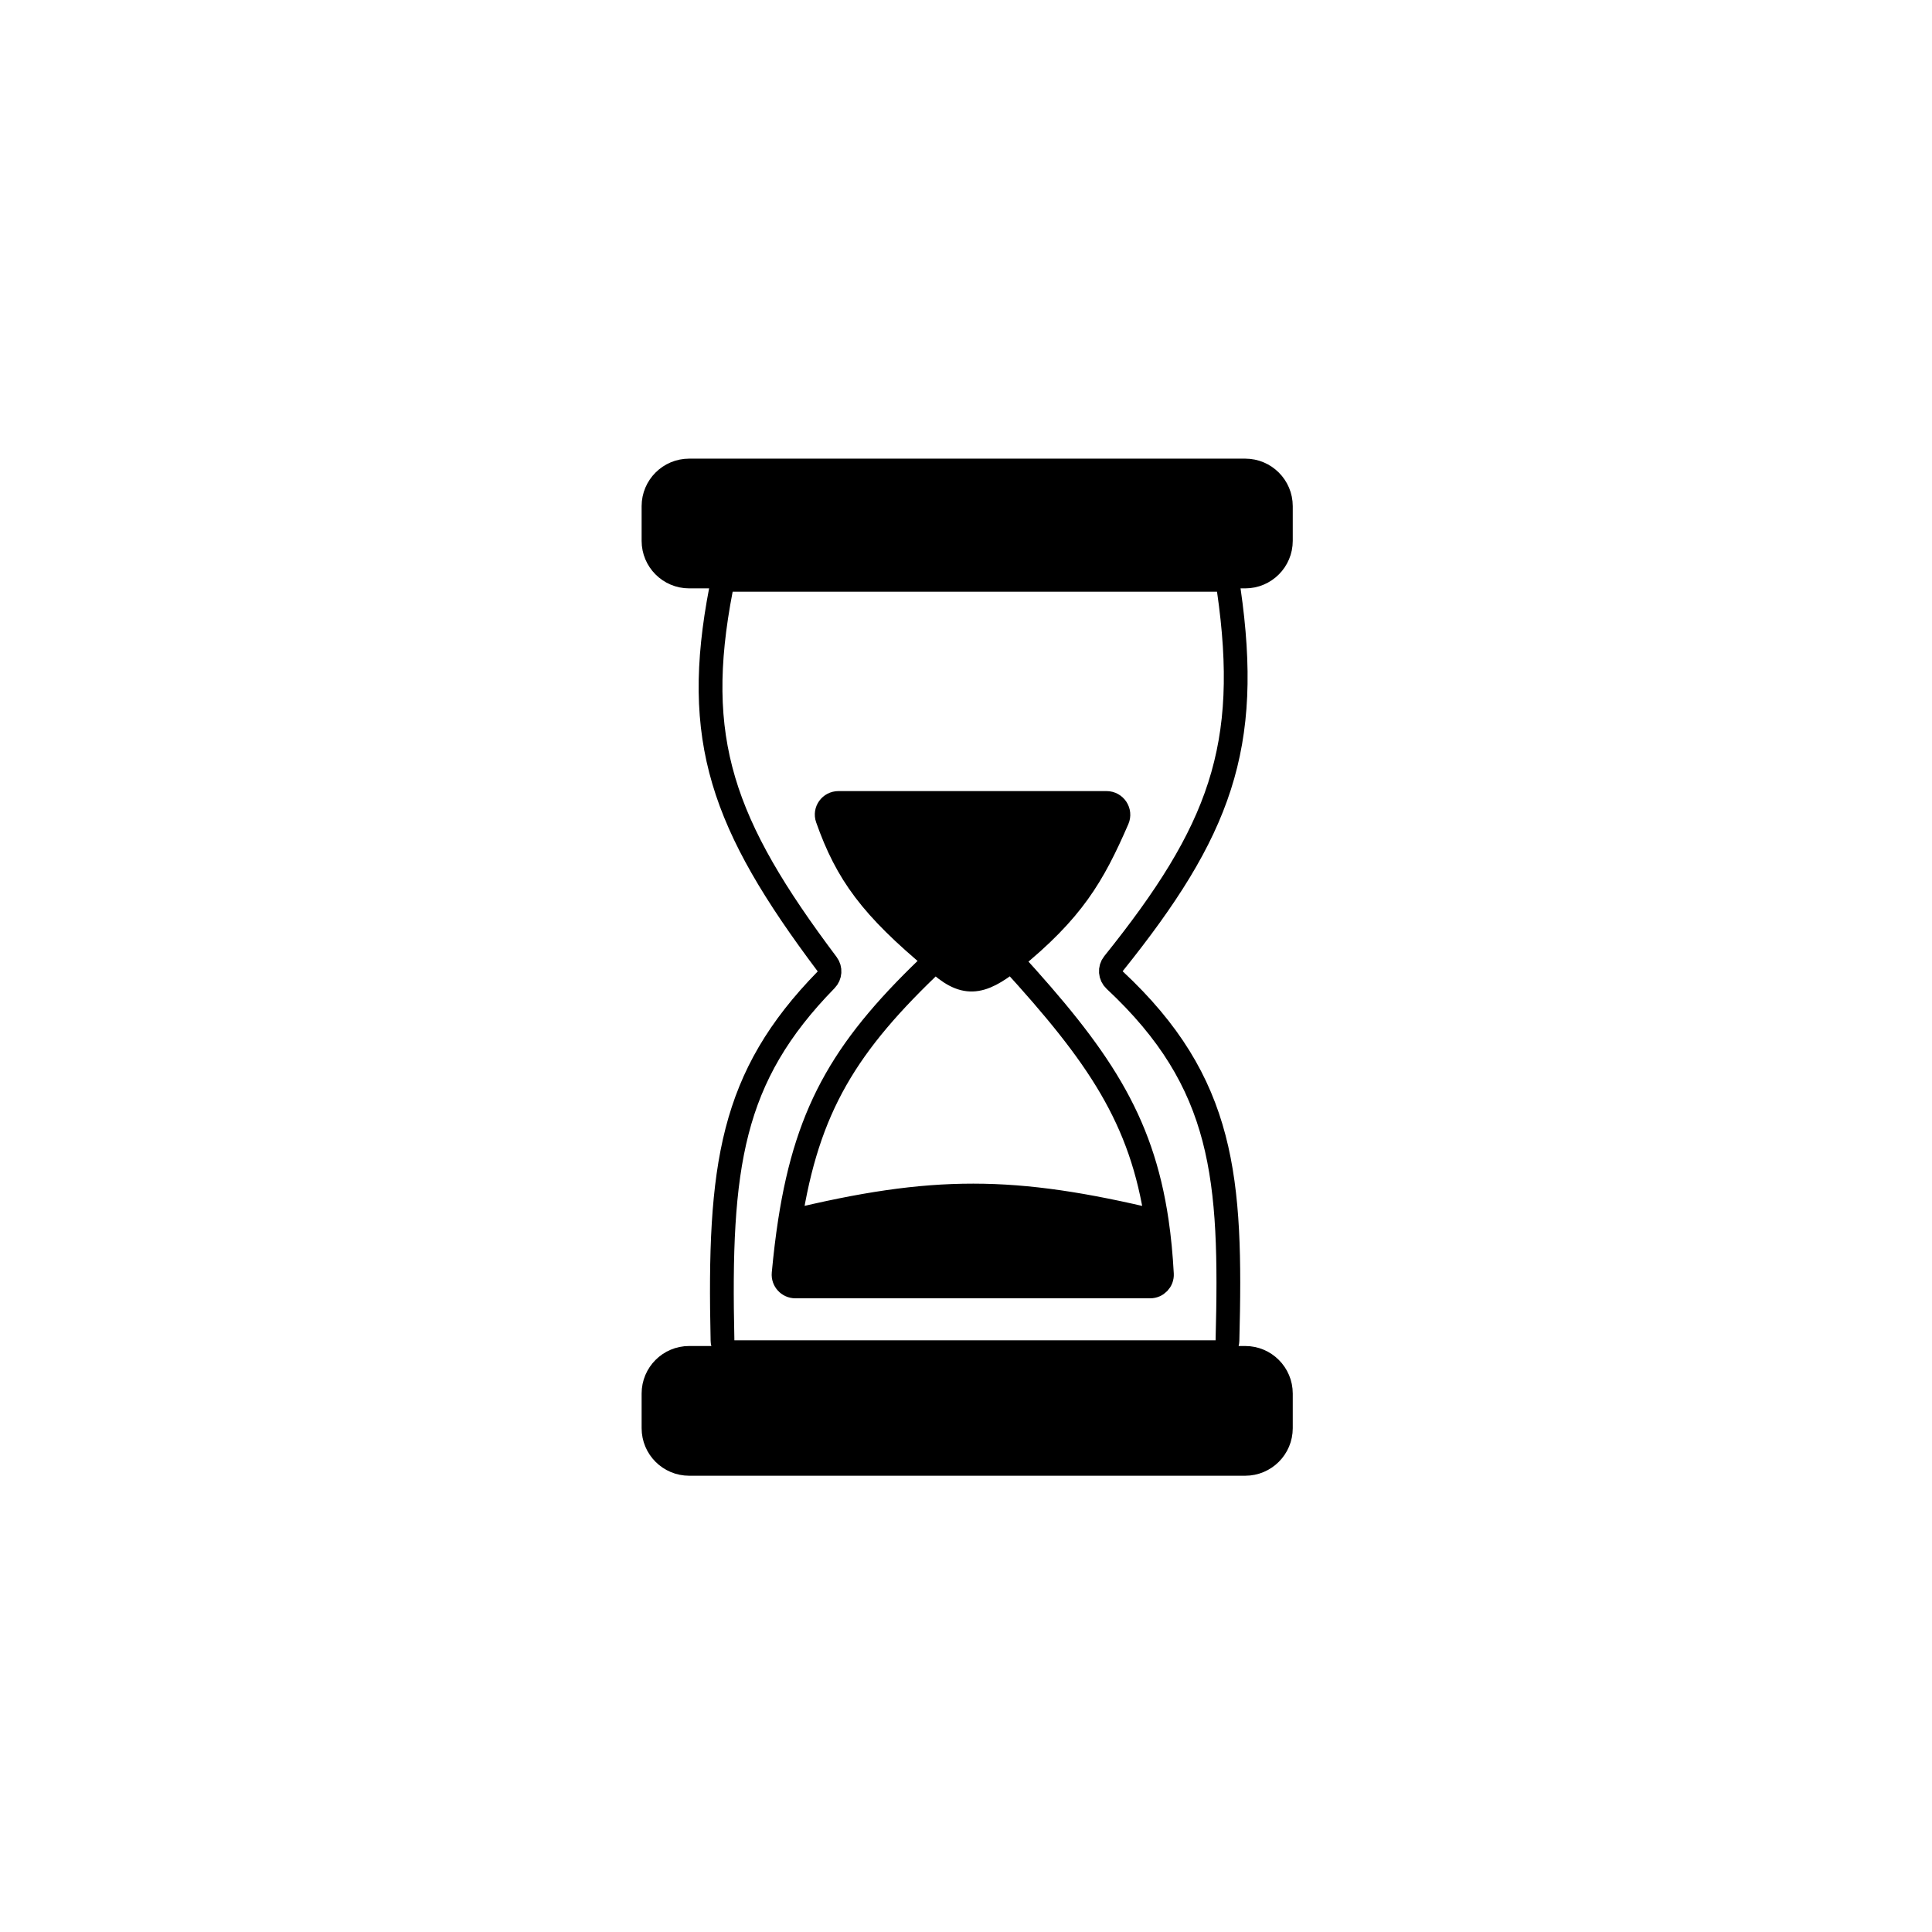
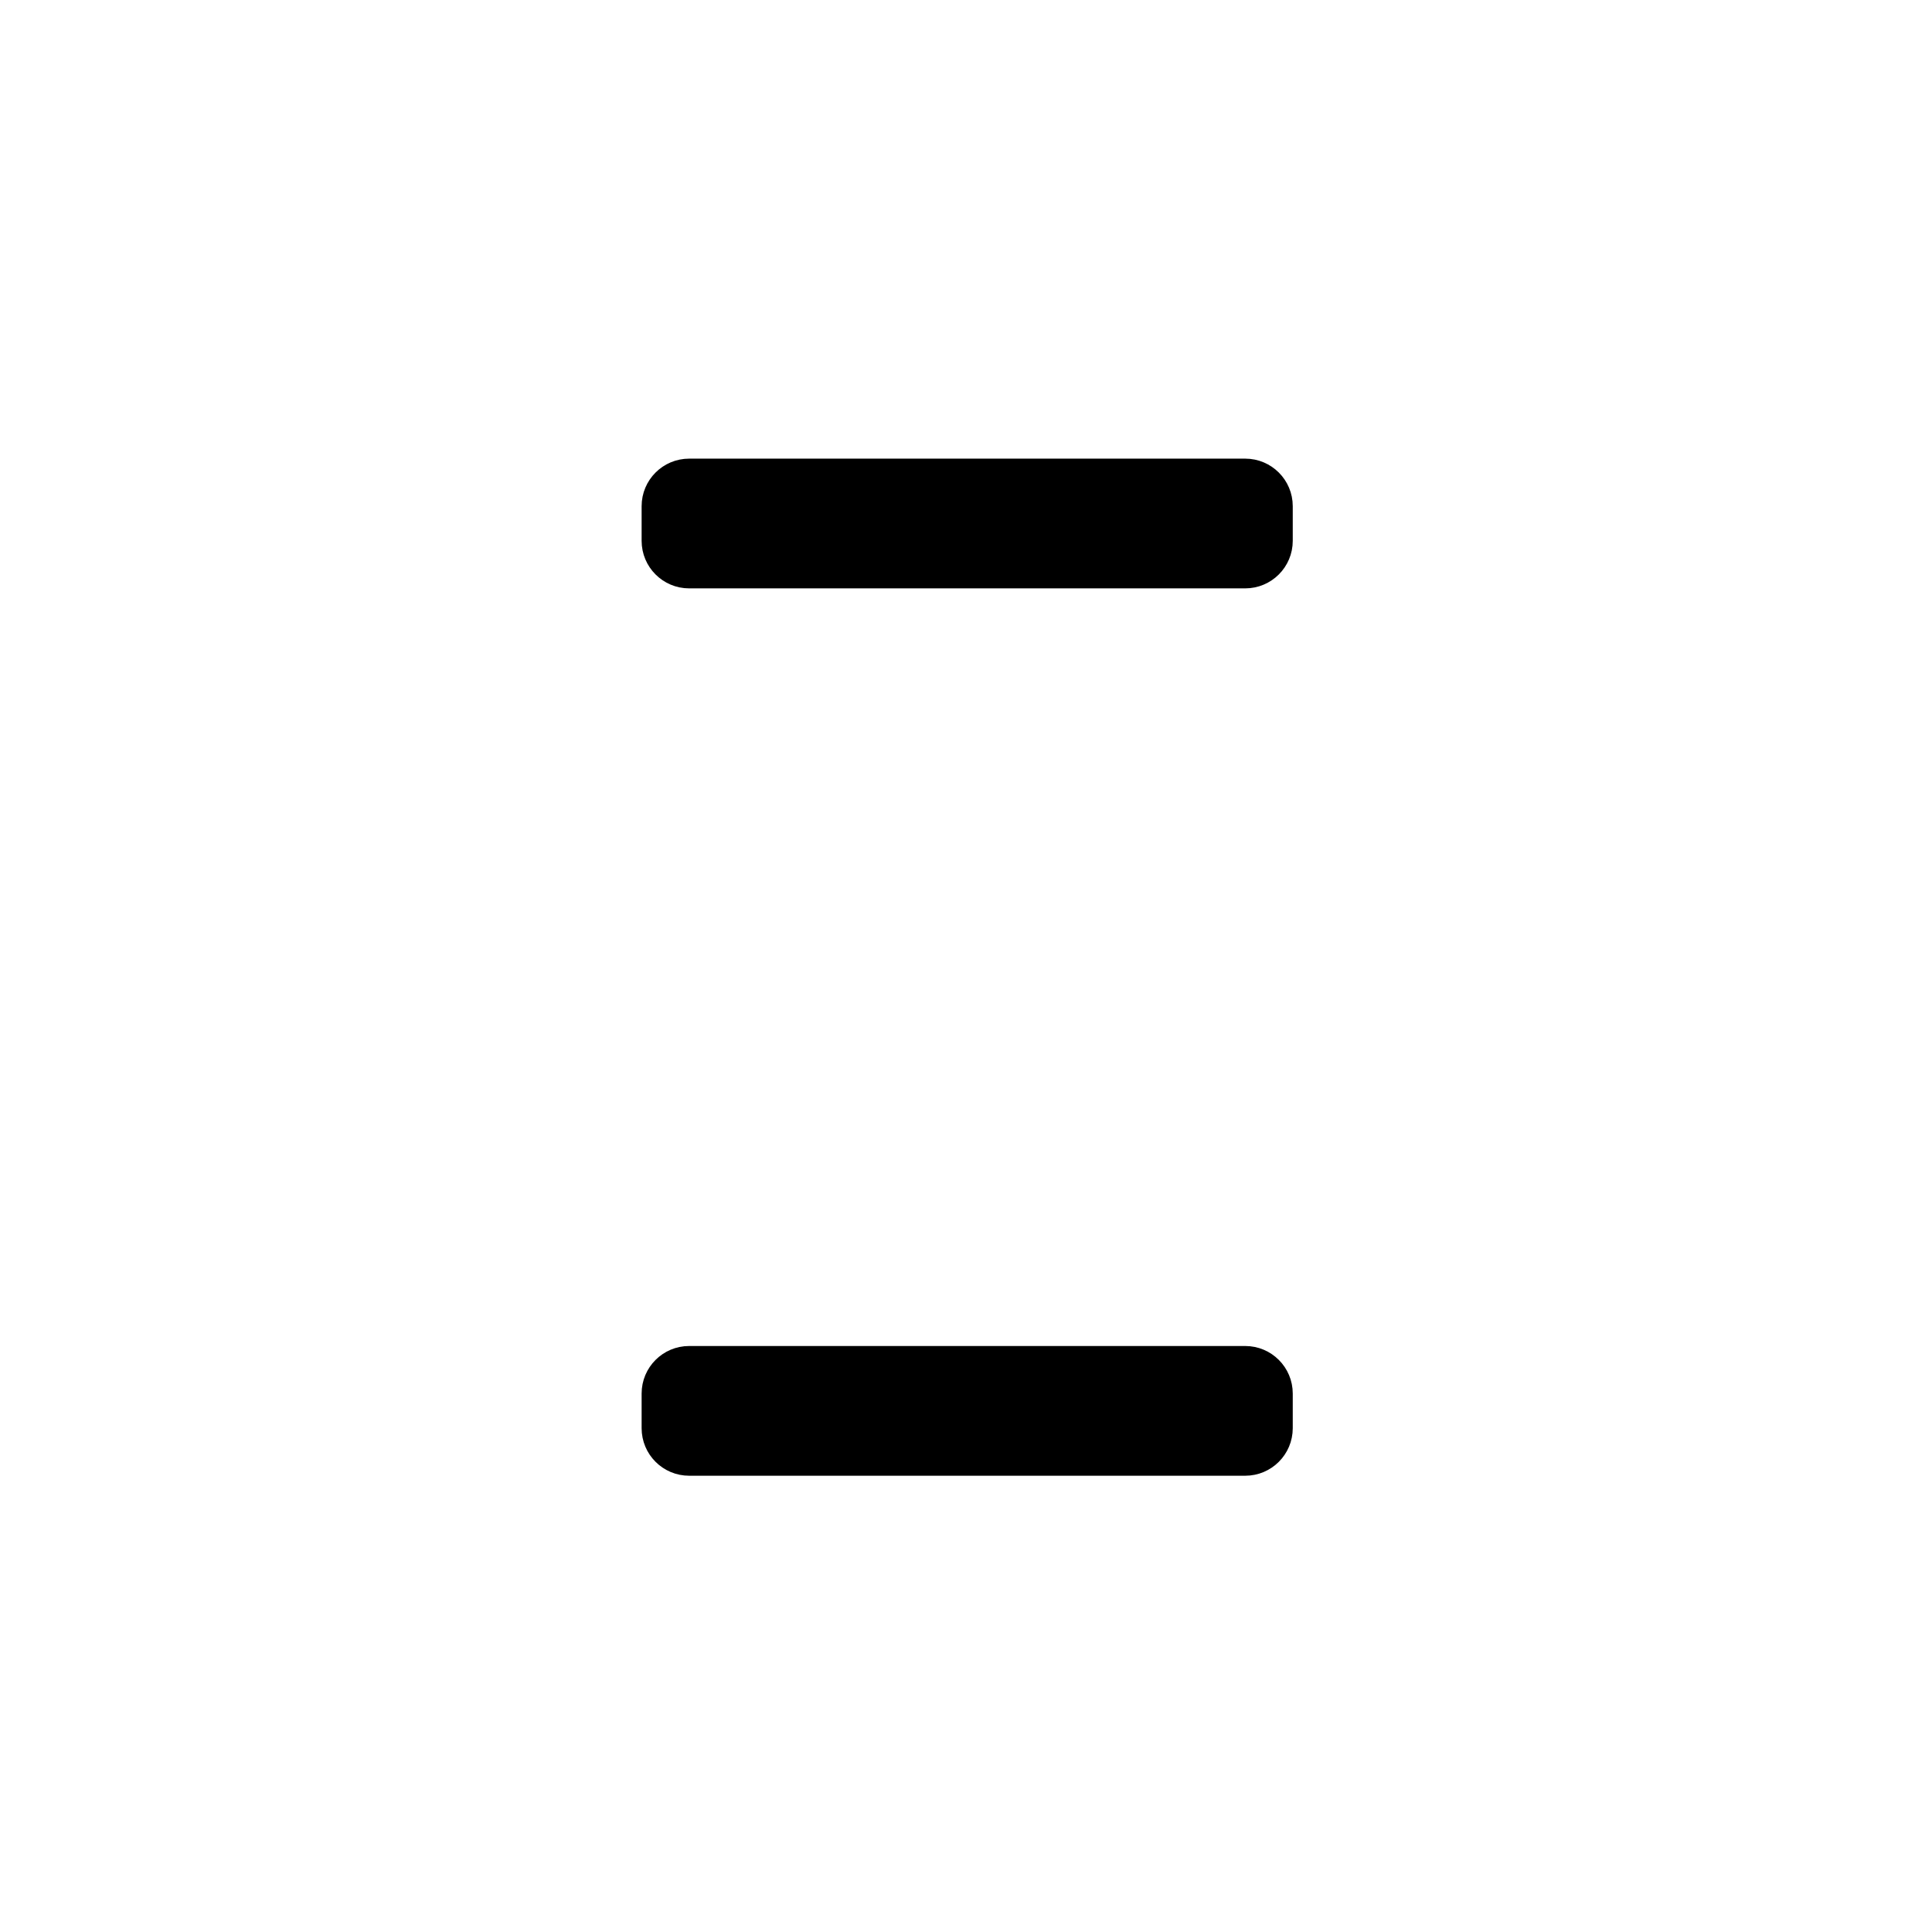
<svg xmlns="http://www.w3.org/2000/svg" width="813" height="813" viewBox="0 0 813 813" fill="none">
  <path d="M290 198H524C532.284 198 539 204.716 539 213V227.592C539 235.876 532.284 242.592 524 242.592H290C281.716 242.592 275 235.876 275 227.592V213C275 204.716 281.716 198 290 198ZM290 571.408H524C532.284 571.408 539 578.124 539 586.408V601C539 609.284 532.284 616 524 616H290C281.716 616 275 609.284 275 601V586.408C275 578.124 281.716 571.408 290 571.408Z" fill="black" stroke="black" stroke-width="10" />
-   <path fill-rule="evenodd" clip-rule="evenodd" d="M352.822 337.897C349.441 337.897 347.031 341.191 348.155 344.38C356.349 367.633 366.695 381.777 393.602 404.134C405.592 415.535 412.648 414.293 425.583 404.134C451.4 383.204 459.906 368.544 470.217 344.841C471.645 341.558 469.224 337.897 465.643 337.897H352.822ZM486.8 514.045C426.505 499.504 392.687 499.363 332.399 514.045C331.345 520.877 330.473 528.145 329.749 535.934C329.478 538.844 331.781 541.34 334.703 541.34H483.991C486.826 541.34 489.098 538.985 488.945 536.154C488.52 528.278 487.813 520.949 486.8 514.045Z" fill="black" />
-   <path d="M393.602 404.134C366.695 381.777 356.349 367.633 348.155 344.38C347.031 341.191 349.441 337.897 352.822 337.897H465.643C469.224 337.897 471.645 341.558 470.217 344.841C459.906 368.544 451.4 383.204 425.583 404.134M393.602 404.134C356.288 439.337 339.828 465.883 332.399 514.045M393.602 404.134C405.592 415.535 412.648 414.293 425.583 404.134M425.583 404.134C461.915 443.908 480.417 470.508 486.8 514.045M332.399 514.045C331.345 520.877 330.473 528.145 329.749 535.934C329.478 538.844 331.781 541.34 334.703 541.34H483.991C486.826 541.34 489.098 538.985 488.945 536.154C488.52 528.278 487.813 520.949 486.8 514.045M332.399 514.045C392.687 499.363 426.505 499.504 486.8 514.045M516.526 564.124C518.304 495.978 515.463 455.73 469.099 412.462C467.146 410.64 466.904 407.582 468.576 405.499C513.339 349.74 526.632 314.396 517.078 248.258C516.726 245.819 514.622 244 512.158 244H308.277C305.904 244 303.849 245.691 303.399 248.021C291.201 311.253 303.832 346.857 348.047 405.697C349.558 407.708 349.359 410.558 347.601 412.357C307.533 453.345 302.375 490.478 304.036 564.103C304.097 566.813 306.316 569 309.027 569H511.533C514.239 569 516.455 566.829 516.526 564.124Z" stroke="black" stroke-width="10" />
</svg>